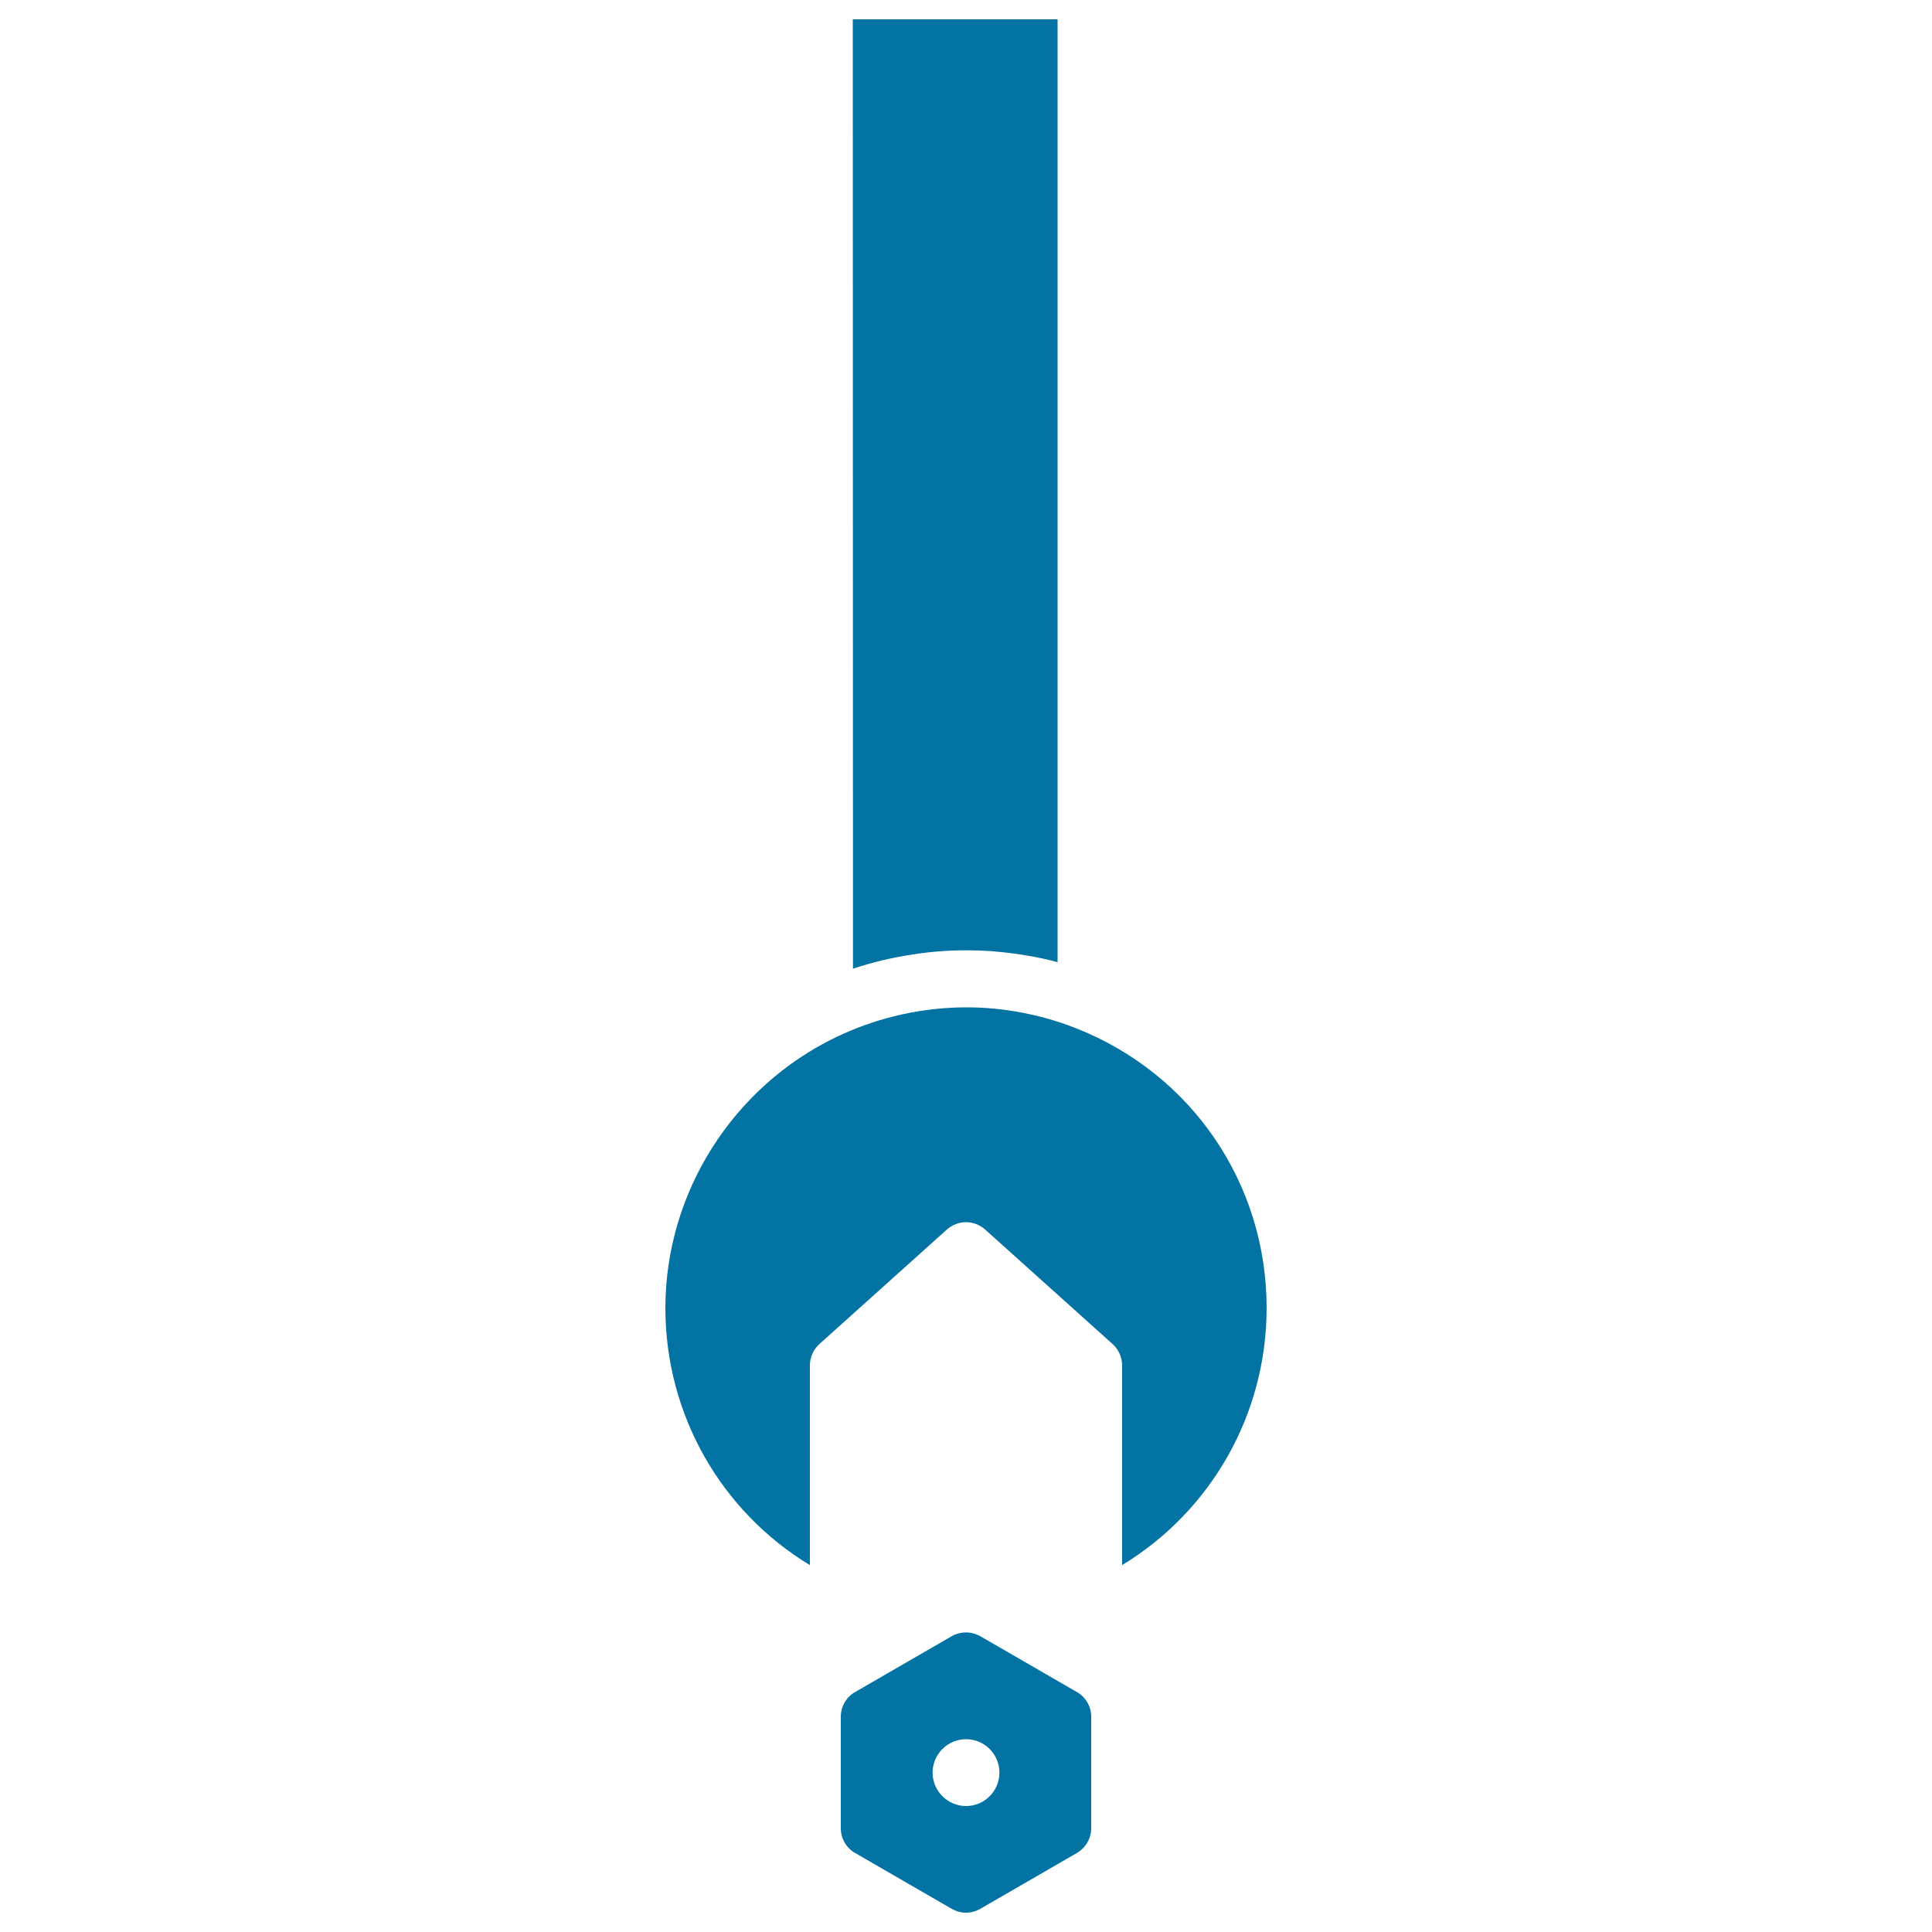
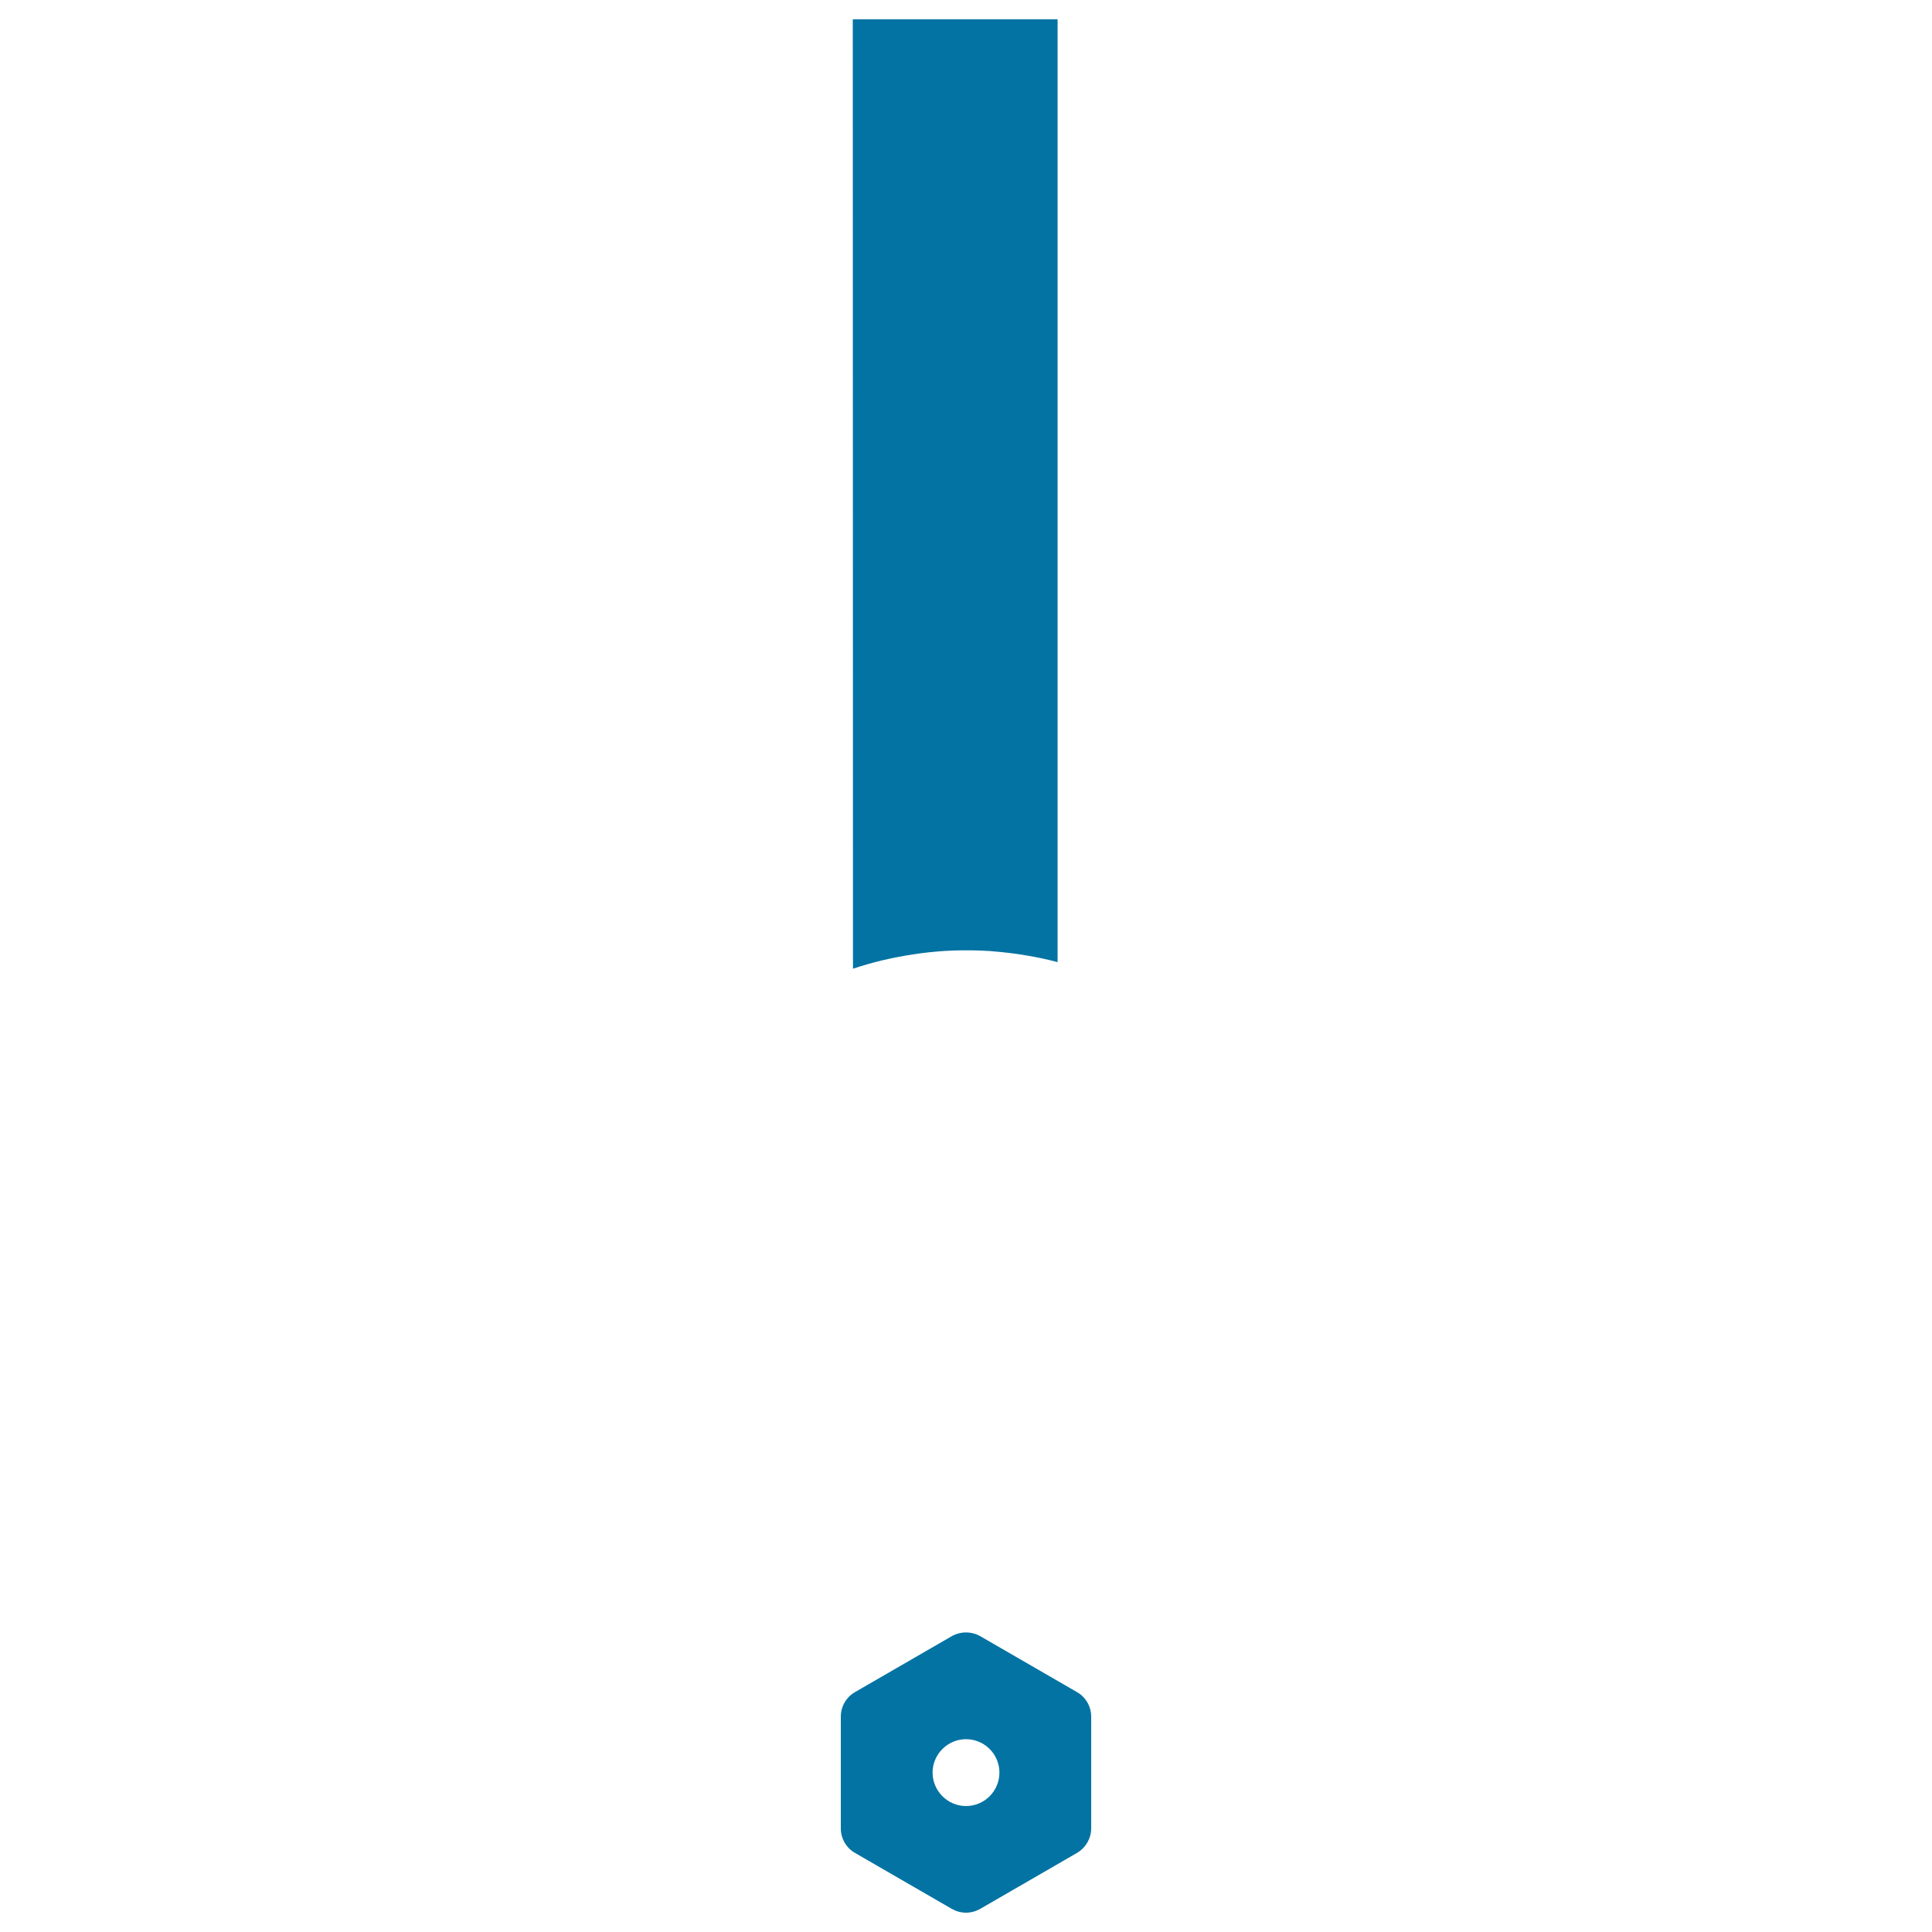
<svg xmlns="http://www.w3.org/2000/svg" viewBox="0 0 1000 1000" style="fill:#0273a2">
  <title>Wrench And Screw Nut SVG icon</title>
  <g>
    <path d="M441.4,10h106v488c-5.2-1.4-10.4-2.5-15.7-3.4c-0.8-0.1-1.6-0.2-2.4-0.4c-5.1-0.8-10.2-1.4-15.4-1.8c-0.9-0.1-1.8-0.2-2.7-0.2c-11.8-0.7-23.5-0.3-35.2,1.3c-0.9,0.1-1.8,0.3-2.7,0.4c-5.6,0.8-11.3,1.9-16.8,3.2c-0.2,0-0.3,0.1-0.4,0.1c-4.9,1.2-9.8,2.6-14.6,4.2L441.4,10L441.4,10z" />
-     <path d="M655.6,677c0,55-28.7,105.1-74.8,133.1V706.7c0-4.2-1.8-8.2-4.9-11l-66-59.3c-2.8-2.5-6.4-3.8-9.9-3.8c-3.5,0-7.1,1.3-9.9,3.8l-66,59.3c-3.1,2.8-4.9,6.8-4.9,11v103.4c-46.1-27.9-74.8-78-74.8-133.1c0-59.5,34.8-114.5,88.6-140.3c4.9-2.3,9.8-4.4,14.9-6.2c15.1-5.4,30.8-8.4,46.6-9c10.5-0.4,21.1,0.3,31.5,2.1c10.5,1.8,20.8,4.6,30.9,8.6c0,0,0,0,0,0C616.9,555.8,655.6,612.7,655.6,677z" />
-     <circle cx="494.4" cy="56.9" r="39.5" />
-     <circle cx="494.4" cy="56.9" r="9.9" />
    <path d="M557.4,875.8l-50-28.9c-4.6-2.6-10.2-2.6-14.8,0l-50,28.9c-4.6,2.6-7.4,7.5-7.4,12.8v57.7c0,5.3,2.8,10.2,7.4,12.8l50,28.9c2.3,1.3,4.8,2,7.4,2c2.6,0,5.1-0.7,7.4-2l50-28.9c4.6-2.7,7.4-7.6,7.4-12.8v-57.7C564.8,883.3,562,878.4,557.4,875.8z M500,934.8c-9.5,0-17.3-7.8-17.3-17.3s7.8-17.3,17.3-17.3c9.6,0,17.3,7.8,17.3,17.3S509.6,934.8,500,934.8z" />
  </g>
</svg>